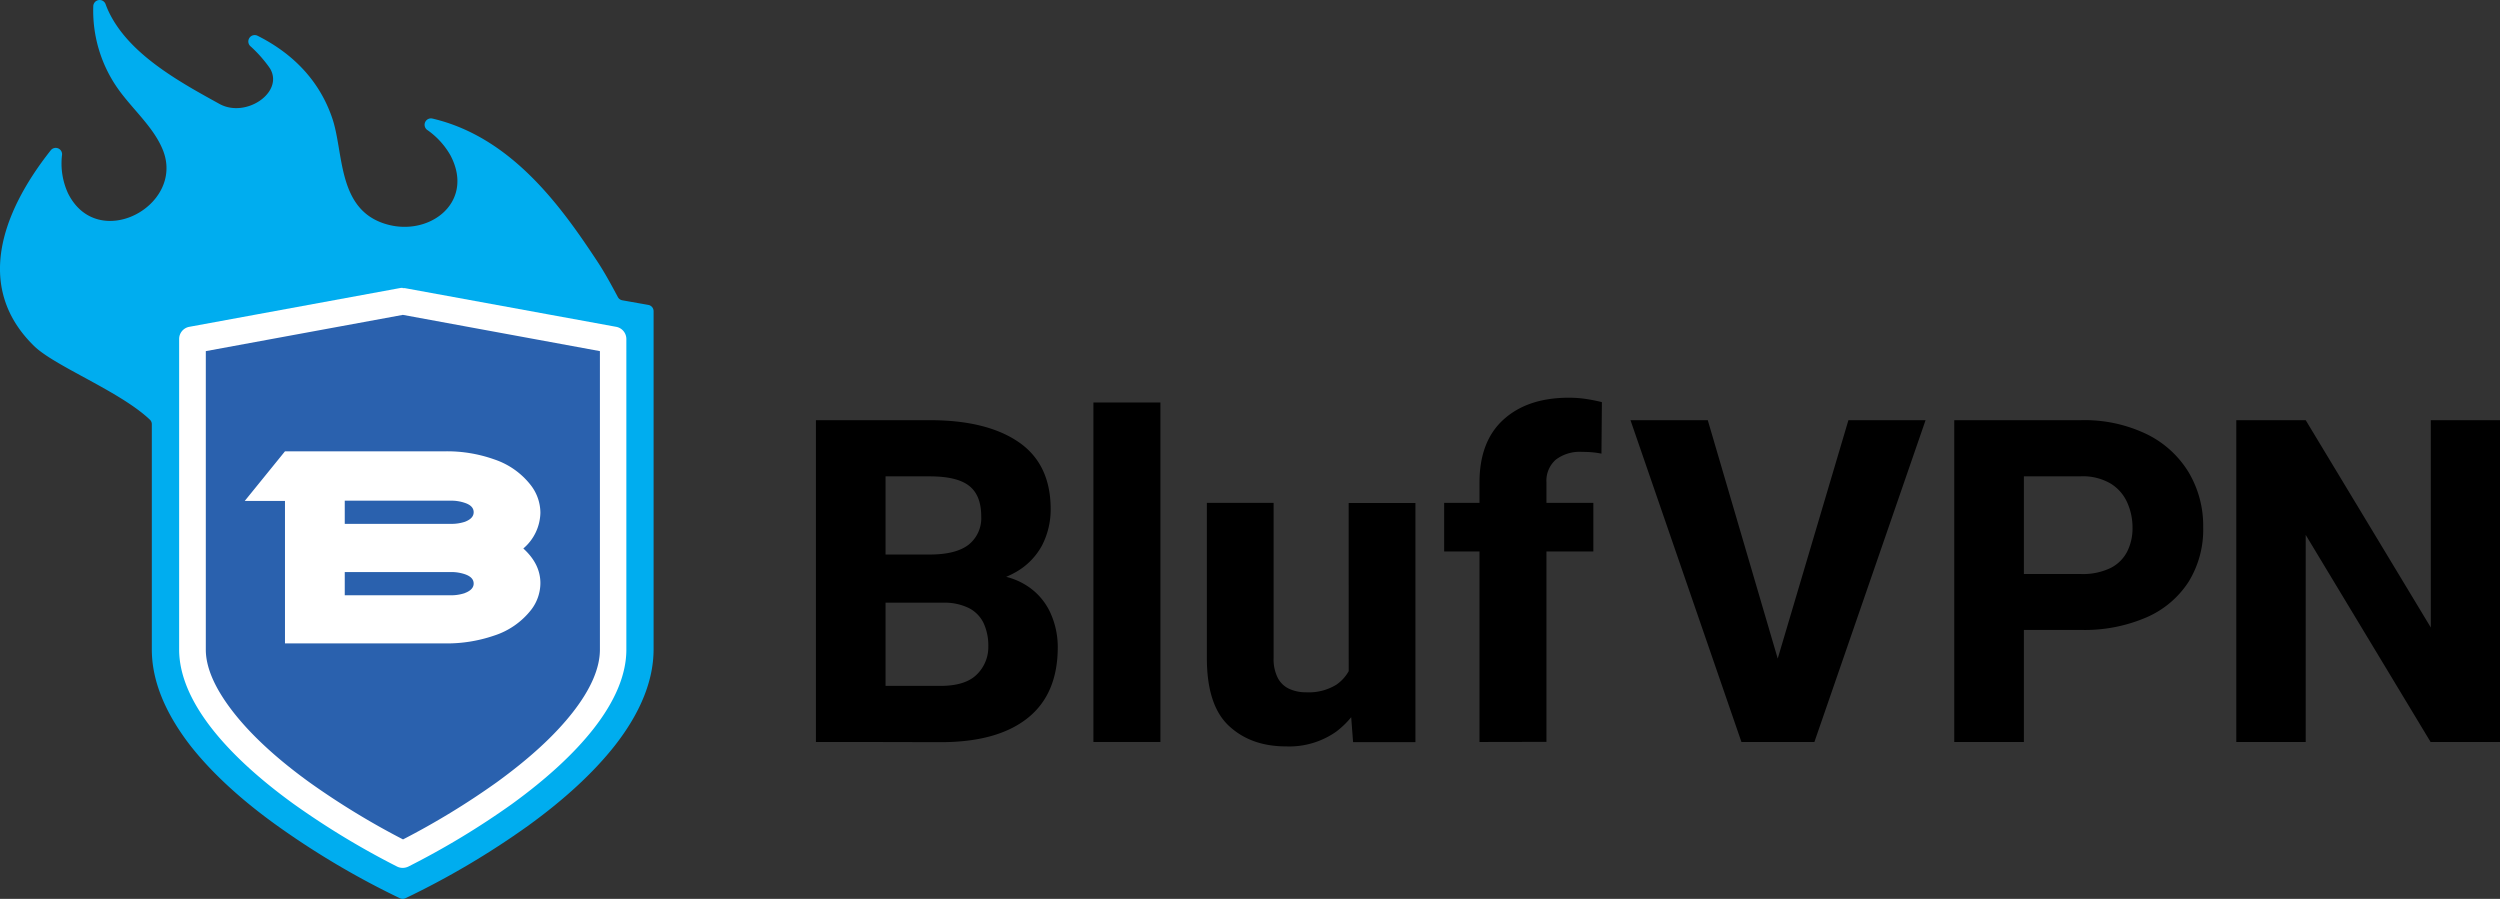
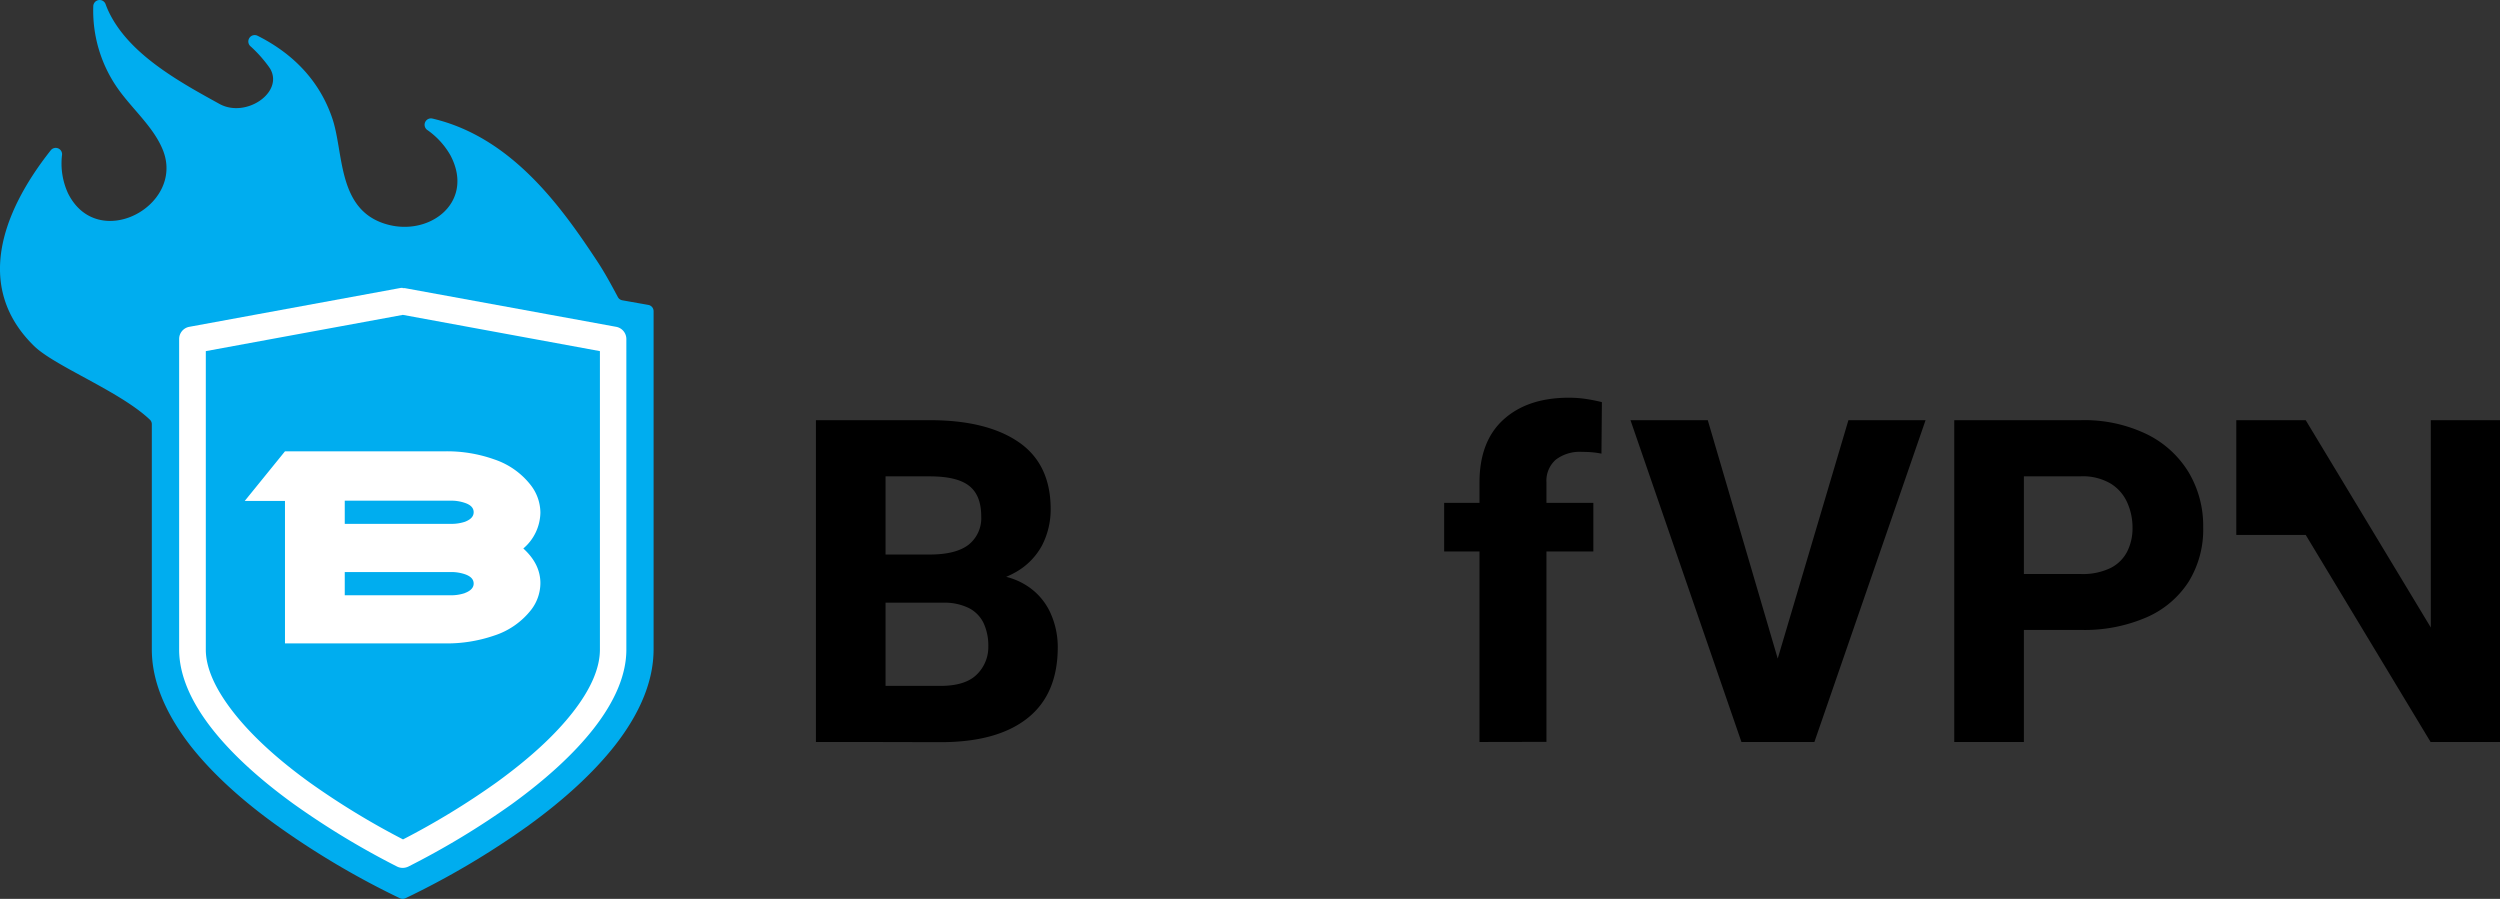
<svg xmlns="http://www.w3.org/2000/svg" xmlns:ns1="http://sodipodi.sourceforge.net/DTD/sodipodi-0.dtd" xmlns:ns2="http://www.inkscape.org/namespaces/inkscape" id="Layer_1" data-name="Layer 1" viewBox="0 0 1000 359.556" version="1.1" ns1:docname="index.svg" width="1000" height="359.556" ns2:version="0.92.4 (5da689c313, 2019-01-14)">
  <rect x="0" y="0" width="1000" height="359.556" fill="#333333" stroke="none" />
  <ns1:namedview pagecolor="#ffffff" bordercolor="#111111" borderopacity="1" objecttolerance="10" gridtolerance="10" guidetolerance="10" ns2:pageopacity="0" ns2:pageshadow="2" ns2:window-width="1920" ns2:window-height="1017" id="namedview33" showgrid="false" fit-margin-top="0" fit-margin-left="0" fit-margin-right="0" fit-margin-bottom="0" ns2:zoom="0.54262295" ns2:cx="305.00052" ns2:cy="102.6425" ns2:window-x="1912" ns2:window-y="-8" ns2:window-maximized="1" ns2:current-layer="Layer_1" />
  <defs id="defs4">
    <style id="style2">.cls-1{fill:#00adef;}.cls-2{fill:#2a61ae;}.cls-3{fill:#fff;}</style>
  </defs>
  <path class="cls-1" d="m 248.897,120.114 a 2.505,2.505 0 0 1 -1.752,-1.296 c -2.627,-4.922 -5.255,-9.774 -8.215,-14.258 C 224.551,82.753 204.653,54.816 172.897,47.407 a 2.557,2.557 0 0 0 -2.102,4.502 31.125,31.125 0 0 1 9.371,10.212 c 10.299,19.442 -9.791,33.788 -27.78,26.834 -17.288,-6.656 -14.993,-28.183 -19.39,-41.389 -4.974,-14.906 -15.449,-25.976 -30.004,-33.28 a 2.557,2.557 0 0 0 -2.838,4.186 51.636,51.636 0 0 1 7.532,8.443 c 0.123,0.193 0.28,0.403 0.403,0.613 5.465,9.458 -9.791,19.898 -20.353,14.012 -3.643,-2.014 -7.304,-4.029 -10.877,-6.113 C 63.775,27.772 51.322,18.927 44.666,6.964 a 36.485,36.485 0 0 1 -2.417,-5.255 2.54,2.54 0 0 0 -4.939,0.788 54.123,54.123 0 0 0 10.071,33.28 c 5.92,8.25 14.31,15.326 17.883,24.522 8.548,22.14 -26.273,40.759 -38.061,17.008 A 28.533,28.533 0 0 1 24.82,61.91 2.54,2.54 0 0 0 20.266,60.158 C 0.176,85.591 -9.913,115.385 13.611,138.383 c 8.285,8.11 34.313,18.094 46.311,29.461 a 2.487,2.487 0 0 1 0.806,1.857 v 90.118 c 0,12.366 5.255,25.31 15.501,38.534 8.355,10.614 20.108,21.544 34.838,32.053 a 328.662,328.662 0 0 0 48.921,28.901 2.487,2.487 0 0 0 2.172,0 327.646,327.646 0 0 0 48.939,-28.901 c 14.748,-10.649 26.431,-21.492 34.838,-32.176 10.282,-13.154 15.501,-26.081 15.501,-38.534 V 124.546 a 2.557,2.557 0 0 0 -2.084,-2.575 z" id="path6" ns2:connector-curvature="0" style="fill:#00adef;stroke-width:1.752" />
-   <path class="cls-2" d="M 161.144,341.774 A 312.18,312.18 0 0 1 120.666,317.252 C 107.179,307.478 96.547,297.705 89.138,288.211 81.151,278.017 77.087,268.436 77.087,259.801 V 135.983 l 84.075,-15.484 84.075,15.484 v 123.853 c 0,8.635 -4.046,18.181 -12.051,28.41 -7.444,9.493 -18.076,19.267 -31.528,29.041 a 312.11,312.11 0 0 1 -40.514,24.487 z" id="path8" ns2:connector-curvature="0" style="fill:#2a61ae;stroke-width:1.752" />
  <path class="cls-3" d="m 161.144,125.947 78.82,14.503 v 119.404 c 0,7.409 -3.661,15.869 -10.895,25.117 -7.234,9.248 -17.393,18.531 -30.495,28.025 a 306.067,306.067 0 0 1 -37.361,22.77 307.433,307.433 0 0 1 -37.343,-22.77 C 110.769,303.537 100.558,294.096 93.411,284.971 86.265,275.845 82.324,267.35 82.324,259.853 V 140.45 l 78.82,-14.503 m 0,-10.772 a 4.642,4.642 0 0 0 -0.876,0 l -84.565,15.554 a 4.957,4.957 0 0 0 -4.046,4.869 v 124.22 c 0,9.861 4.414,20.546 13.172,31.721 7.759,9.879 18.724,19.985 32.649,30.057 a 322.287,322.287 0 0 0 41.389,25.047 4.974,4.974 0 0 0 2.224,0.508 5.255,5.255 0 0 0 2.224,-0.508 319.344,319.344 0 0 0 41.407,-24.995 c 13.89,-10.071 24.872,-20.178 32.632,-30.057 8.758,-11.175 13.189,-21.842 13.189,-31.721 V 135.668 a 4.974,4.974 0 0 0 -4.064,-4.939 l -84.478,-15.466 a 5.938,5.938 0 0 0 -0.946,0 z" id="path10" ns2:connector-curvature="0" style="fill:#ffffff;stroke-width:1.752" />
  <path class="cls-3" d="m 185.981,208.708 a 17.27,17.27 0 0 1 -5.57,0.841 h -42.51 v -9.283 h 42.51 a 16.78,16.78 0 0 1 5.552,0.893 c 2.347,0.788 3.503,2.032 3.503,3.713 0,1.681 -1.139,2.925 -3.486,3.836 z m 0,28.515 a 17.27,17.27 0 0 1 -5.57,0.893 h -42.51 v -9.301 h 42.51 a 17.235,17.235 0 0 1 5.552,0.876 q 3.503,1.209 3.503,3.731 c 0,1.646 -1.191,2.908 -3.503,3.783 z m 23.348,-17.831 a 19.267,19.267 0 0 0 6.831,-14.275 18.181,18.181 0 0 0 -3.713,-10.877 30.897,30.897 0 0 0 -14.818,-10.509 56.33,56.33 0 0 0 -19.495,-3.205 h -64.142 l -16.097,19.845 h 16.097 v 56.996 h 64.107 a 58.204,58.204 0 0 0 19.407,-3.083 30.775,30.775 0 0 0 14.941,-10.334 17.621,17.621 0 0 0 3.713,-10.667 c 0,-5.15 -2.277,-9.756 -6.831,-13.89" id="path12" ns2:connector-curvature="0" style="fill:#ffffff;stroke-width:1.752" />
  <path d="m 344.567,241.077 -0.175,-19.267 h 27.499 q 10.509,0 15.571,-3.941 a 13.557,13.557 0 0 0 5.027,-11.35 c 0,-5.658 -1.646,-9.739 -4.939,-12.261 -3.293,-2.522 -8.53,-3.713 -15.659,-3.713 H 354.218 V 296.811 H 326.369 V 168.072 h 45.54 q 22.77,0 35.539,8.758 12.769,8.758 12.821,26.694 a 31.388,31.388 0 0 1 -3.503,14.731 27.044,27.044 0 0 1 -11.368,11.087 q -7.777,4.239 -20.248,4.502 l -7.864,7.234 z m -7.602,55.7 10.79,-22.42 h 28.375 c 6.673,0 11.525,-1.506 14.59,-4.554 a 15.309,15.309 0 0 0 4.607,-11.21 21.509,21.509 0 0 0 -1.857,-9.283 13.207,13.207 0 0 0 -5.798,-6.025 22.035,22.035 0 0 0 -10.387,-2.207 H 351.468 l 0.175,-19.267 h 31.948 l 6.463,7.689 q 11.928,-0.263 19.267,3.941 a 25.415,25.415 0 0 1 10.509,11 32.964,32.964 0 0 1 3.275,14.415 q 0,18.829 -12.121,28.428 -12.121,9.599 -34.751,9.581 z" id="path14" ns2:connector-curvature="0" style="stroke-width:1.752" />
-   <path d="M 464.164,296.794 H 437.365 V 160.995 h 26.799 z" id="path16" ns2:connector-curvature="0" style="stroke-width:1.752" />
-   <path d="m 550.165,253.74 a 63.494,63.494 0 0 1 -3.923,23.033 35.031,35.031 0 0 1 -11.858,15.957 32.667,32.667 0 0 1 -19.933,5.833 q -14.135,0 -22.945,-8.267 -8.81,-8.267 -8.758,-27.272 v -61.883 h 26.694 v 62.058 a 16.552,16.552 0 0 0 1.646,7.917 9.739,9.739 0 0 0 4.589,4.414 15.764,15.764 0 0 0 6.761,1.384 21.019,21.019 0 0 0 12.068,-3.013 16.062,16.062 0 0 0 6.201,-8.215 35.802,35.802 0 0 0 1.752,-11.77 z m -10.702,-52.547 h 26.711 v 95.653 h -24.942 l -1.752,-23.068 z" id="path18" ns2:connector-curvature="0" style="stroke-width:1.752" />
  <path d="M 637.34,220.583 H 577.664 v -19.442 h 59.676 z M 591.8,296.794 V 192.996 q 0,-16.447 9.581,-25.152 9.581,-8.705 25.958,-8.758 a 46.521,46.521 0 0 1 7.006,0.49 c 2.207,0.333 4.344,0.753 6.411,1.279 l -0.175,20.598 a 34.611,34.611 0 0 0 -3.591,-0.525 c -1.261,-0.123 -2.662,-0.175 -4.186,-0.175 a 15.764,15.764 0 0 0 -10.509,3.135 11.21,11.21 0 0 0 -3.713,9.056 v 103.797 z" id="path20" ns2:connector-curvature="0" style="stroke-width:1.752" />
  <path d="m 712.499,268.243 4.502,28.55 H 696.578 L 652.193,168.072 h 30.915 z m 26.869,-100.172 h 30.862 L 725.759,296.794 h -20.423 l 4.326,-28.55 z" id="path22" ns2:connector-curvature="0" style="stroke-width:1.752" />
  <path d="m 799.937,251.971 v -22.367 h 32.351 a 25.538,25.538 0 0 0 11.893,-2.382 15.011,15.011 0 0 0 6.673,-6.551 20.651,20.651 0 0 0 2.154,-9.546 24.399,24.399 0 0 0 -2.119,-10.124 17.043,17.043 0 0 0 -6.673,-7.602 22.017,22.017 0 0 0 -11.893,-2.873 H 809.553 V 296.794 H 781.703 V 168.072 h 50.655 a 57.293,57.293 0 0 1 26.273,5.57 40.286,40.286 0 0 1 16.815,15.256 41.862,41.862 0 0 1 5.833,22.052 39.743,39.743 0 0 1 -5.833,21.754 38.009,38.009 0 0 1 -16.815,14.223 62.355,62.355 0 0 1 -26.273,5.044 z" id="path24" ns2:connector-curvature="0" style="stroke-width:1.752" />
-   <path d="M 1000,296.794 H 972.238 L 922.283,213.963 V 296.794 H 894.521 V 168.072 h 27.762 l 50.042,82.936 v -82.936 h 27.675 z" id="path26" ns2:connector-curvature="0" style="stroke-width:1.752" />
+   <path d="M 1000,296.794 H 972.238 L 922.283,213.963 H 894.521 V 168.072 h 27.762 l 50.042,82.936 v -82.936 h 27.675 z" id="path26" ns2:connector-curvature="0" style="stroke-width:1.752" />
</svg>